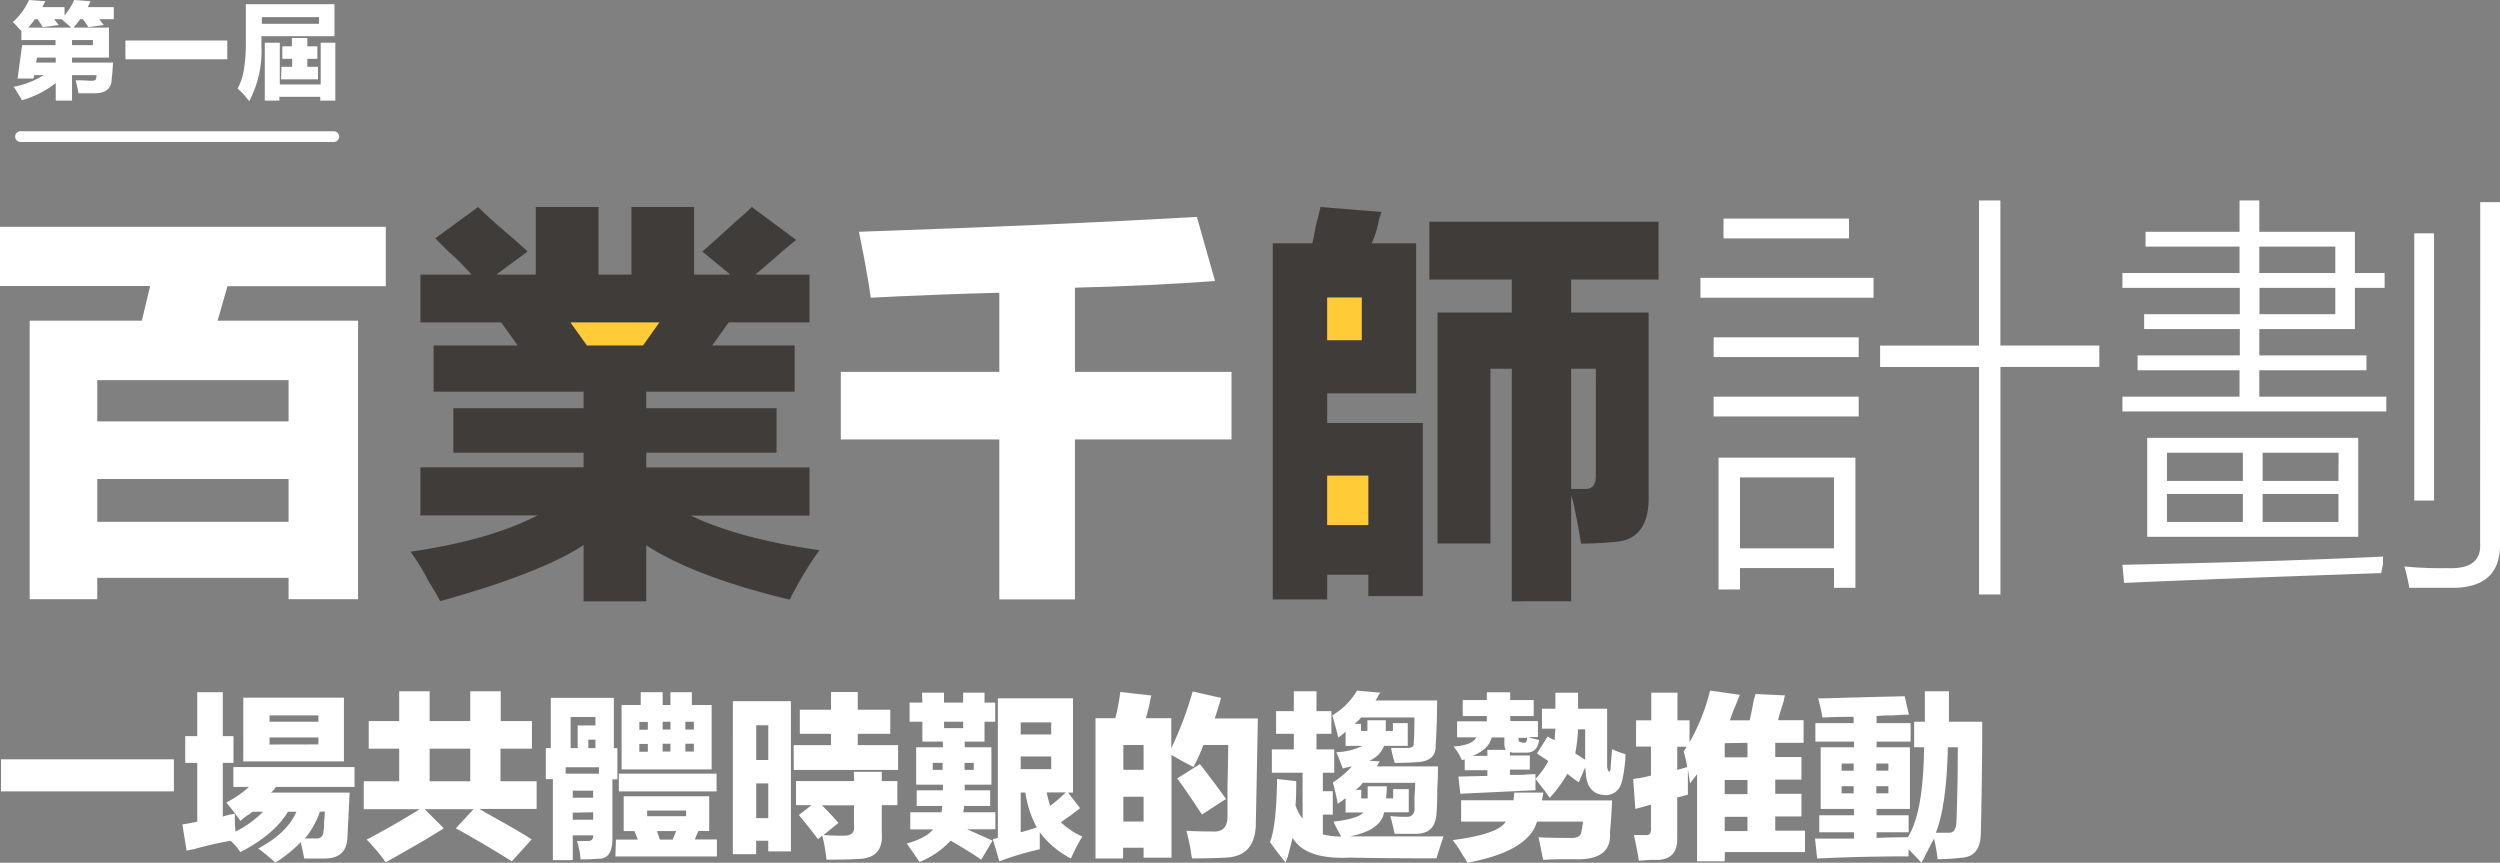
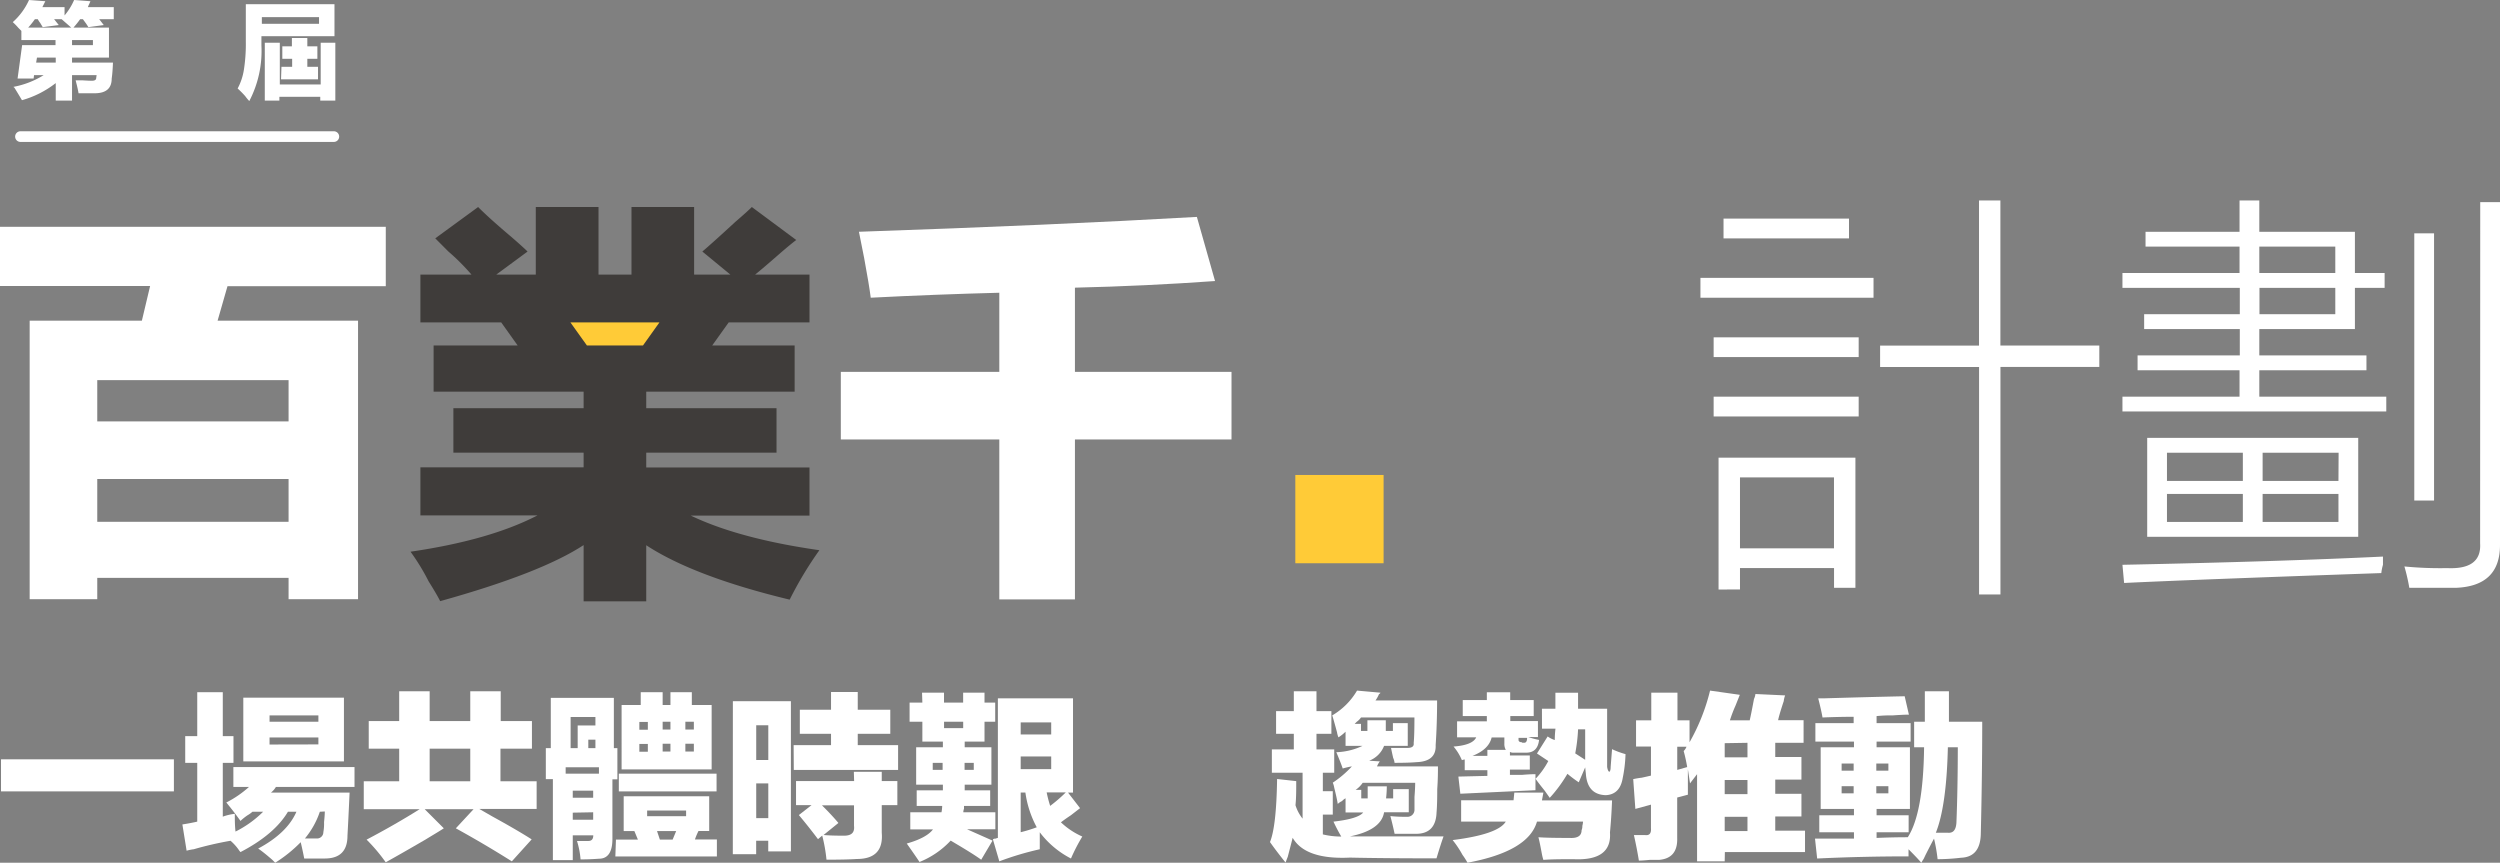
<svg xmlns="http://www.w3.org/2000/svg" viewBox="0 0 467.82 161.44">
  <rect x="0" y="0" width="467.82" height="161.44" fill="#808080" stroke="none" />
  <defs>
    <style>.cls-1{fill:#ffcb37;}.cls-2{fill:#fff;}.cls-3{fill:#3f3c3a;}.cls-4{fill:none;stroke:#fff;stroke-linecap:round;stroke-linejoin:round;stroke-width:2px;}</style>
  </defs>
  <g id="圖層_2" data-name="圖層 2">
    <g id="文字">
      <polygon class="cls-1" points="127.99 68.08 102.3 68.08 95.57 56.45 127.99 56.45 127.99 68.08" />
      <rect class="cls-1" x="242.39" y="88.88" width="16.52" height="16.52" />
-       <rect class="cls-1" x="245.45" y="53.4" width="12.24" height="12.24" />
      <path class="cls-2" d="M0,42.44H72.19V53.55H42.57L40.72,60H67v52.13H54v-4H18.2v4H5.55V60h21l1.54-6.48H0ZM18.2,71.13v7.72H54V71.13Zm0,18.51v8H54v-8Z" />
      <path class="cls-3" d="M89.47,38.74q2.15,2.16,6.17,5.55c1.43,1.24,2.46,2.16,3.08,2.78l-5.86,4.32h7.4V38.74H112V51.39h6.17V38.74h11.72V51.39h6.79l-5.25-4.32c1.44-1.23,3.5-3.09,6.17-5.55,1.44-1.24,2.47-2.16,3.09-2.78L149,44.91q-1.24.93-3.7,3.08t-4,3.4h10.18v8.94H136.36l-3.09,4.32H148.7v8.64H120.93v3.09h24.38v8.33H120.93v2.77h30.55v9H129.26q9,4.32,24.07,6.48a69.11,69.11,0,0,0-5.56,9.25q-17.9-4.32-26.84-10.18v10.49H109.21V102q-8,5.25-26.84,10.49c-.41-.82-1.13-2.06-2.16-3.7a40.32,40.32,0,0,0-3.39-5.55q14.81-2.16,23.75-6.79H78.67v-9h30.54V84.71H84.84V76.38h24.37V73.29H81.14V64.65H96.87l-3.08-4.32H78.67V51.39h9.56a40.61,40.61,0,0,0-4.32-4.32L81.45,44.6Zm17.27,21.59,3.09,4.32h10.49l3.08-4.32Z" />
      <path class="cls-2" d="M160.73,43.37q36.09-1.23,63.24-2.78l3.4,12q-13,.93-26.22,1.24V69.59h29.3V82.24h-29.3v29.92H187V82.24H157.34V69.59H187V54.78q-12,.31-24.06.93c-.21-1.65-.62-4.11-1.23-7.41C161.24,46,160.93,44.4,160.73,43.37Z" />
-       <path class="cls-3" d="M258.53,39.67a9,9,0,0,0-.62,2.15,19.1,19.1,0,0,1-1.23,3.71H265V73.6H248.35v5.55h17.89v32.4H256.06v-4h-7.71v4.62H238.17V45.53h7.4c.2-.82.41-1.85.62-3.09.41-1.64.72-2.88.92-3.7Zm-10.18,16v8h6.48v-8ZM256.06,89h-7.71v9.25h7.71Zm11.41-47.51h42.89V52.31H294v6.17h14.5V92.42q.3,8.64-6.48,9-3.09.3-6.17.3c-.21-1.43-.62-3.7-1.24-6.78a10.18,10.18,0,0,0-.61-2.16v19.74H282.9V69h-4v32.7H269V58.48H282.9V52.31H267.47ZM298.63,69H294V91.49h2.77c1.24,0,1.85-.82,1.85-2.46Z" />
      <path class="cls-2" d="M350.59,55.72H318.2V52h32.39Zm-2.78,11.1H320.67v-3.7h27.14Zm0,11.11H320.67v-3.7h27.14Zm-26.22,32.39V85.64H347.2V110h-4v-3.7H325.6v4ZM346,44.61H322.52v-3.7H346ZM325.6,89.34v13.27h17.59V89.34Zm44.73-51.83h4V64.66h18.51v4H374.34v42.58h-4V68.67H351.82v-4h18.51Z" />
      <path class="cls-2" d="M401.49,46.15V43.38h17.59V37.51h3.7v5.87h17.89v7.71h5.56v2.78h-5.56v7.71H422.78v4.93h20.05v2.78H422.78v4.94h23.76V77H397.17V74.23h21.91V69.29H400V66.51h19.13V61.58h-17.9V58.8h17.9V53.87H397.17V51.09h21.91V46.15Zm44.12,61.09q-35.17,1.23-48.13,1.85l-.31-3.4q29.63-.61,48.75-1.54v1.54A8.78,8.78,0,0,0,445.61,107.24ZM401.8,81.94h39.49v18.51H401.8Zm3.7,2.78V90h14.2V84.72Zm0,7.71v5.24h14.2V92.43ZM437,46.15H422.78v4.94H437Zm-14.19,7.72V58.8H437V53.87Zm14.81,30.85H423.4V90h14.19ZM423.4,92.43v5.24h14.19V92.43Zm40.72-54.61h3.7V102q0,7.71-8.33,8h-8.64a35.73,35.73,0,0,0-.92-4,68.94,68.94,0,0,0,8,.31q6.48.3,6.17-4.63Zm-8.64,55.84h-3.7v-50h3.7Z" />
      <path class="cls-2" d="M.19,142.09H32.54v6H.19Z" />
      <path class="cls-2" d="M43.67,143.54H66.34v3.72H51.63a3.87,3.87,0,0,1-.93,1.06H65.42q-.27,5.84-.4,8.08c0,2.83-1.42,4.25-4.24,4.25H56.93c-.26-1.33-.49-2.35-.66-3.05a25.91,25.91,0,0,1-4.77,3.84c-.09-.09-.27-.26-.53-.53-1.15-1-2-1.68-2.66-2.12q5.44-2.91,7.16-6.89H53.88q-2.52,4.24-8.88,7.55a3.82,3.82,0,0,1-.4-.53,9.36,9.36,0,0,0-1.46-1.59,65.21,65.21,0,0,0-6.89,1.59,8.51,8.51,0,0,0-1.33.27l-.79-4.91c1.06-.17,2-.35,2.78-.53v-11H34.66v-5h2.25v-8.22h4.78v8.22h2v5h-2v10.07a9.49,9.49,0,0,1,2.25-.53c0,1.06,0,2.17.13,3.32a20,20,0,0,0,5.17-3.71h-2a5.44,5.44,0,0,1-.92.66A10.26,10.26,0,0,0,45,153.62c-1.06-1.5-2-2.65-2.65-3.45a19.7,19.7,0,0,0,4.24-2.91H43.67Zm1.86-1.06V130.55H64.36v11.93Zm4.91-8.61v1.19h9.14v-1.19Zm9.14,5.43V138H50.44v1.32Zm.27,12.6a15.62,15.62,0,0,1-2.79,5h2.12a1.19,1.19,0,0,0,1.33-1.19,8.7,8.7,0,0,0,.13-1.86c.09-.88.14-1.54.14-2Z" />
      <path class="cls-2" d="M74.7,129.36h5.7v5.57H88v-5.57h5.7v5.57h5.84v5.17H93.65v6.1h6.77v5.17H89.68l2.52,1.45c2.91,1.6,5.34,3,7.29,4.25l-3.71,4.11Q90.74,158,85.3,155l3.32-3.58H79.47L83.05,155c-.8.53-2,1.23-3.45,2.12-3.18,1.85-5.66,3.26-7.42,4.24a32.16,32.16,0,0,0-3.58-4.24q5.3-2.79,9.94-5.7H68.07V146.2H74.7v-6.1H69v-5.17h5.7Zm5.7,10.74v6.1H88v-6.1Z" />
      <path class="cls-2" d="M102.14,140h.93v-9.41h11.8V140h.66v5.84h-.93v11.13q0,3.72-2.52,3.72c-1.06.08-2.21.13-3.44.13a15.58,15.58,0,0,0-.67-3.45h2.12c.62,0,.93-.35.93-1.06h-3.84v4.64h-3.72V145.8h-1.32Zm3.71,3.58v1.2h6.23v-1.2Zm.93-9.41V140h1.32v-4.24h3.32v-1.59Zm.4,13.79v1.32H111v-1.32Zm0,4.11v1.32H111V152Zm2.91-13.66V140h1.33v-1.59Zm5.17,18.7h4.11l-.66-1.59h-2V149h16v6.5h-2a12,12,0,0,0-.67,1.59h4.11v3.18h-19Zm.54-12.33h18.29v3.31H115.8Zm.52-12.86h3.58v-2.39H124v2.39h1.46v-2.39h4v2.39h3.71v12.06H116.32Zm3.32,3.18v1.46h1.59v-1.46Zm0,4.11v1.46h1.59v-1.46Zm1.46,12.46v1.06h7.29v-1.06Zm1.85,3.85.53,1.59h2.39l.66-1.59ZM124,135.06v1.46h1.46v-1.46Zm0,4.11v1.46h1.46v-1.46Zm5.84-4.11h-1.59v1.46h1.59Zm-1.59,4.11v1.46h1.59v-1.46Z" />
      <path class="cls-2" d="M137.14,131.21H148v28.11h-4.24v-2h-2.26v2.52h-4.37Zm4.37,4.51v6.5h2.26v-6.5Zm0,10.87v6.5h2.26v-6.5Zm7-7.16h7v-2.12h-5.84v-4.5h5.84v-3.32h5v3.32h6.09v4.5h-6.09v2.12h7.55v4.64H148.54Zm11.27,5H165v1.73h2.92v4.5H165v5.17q.41,4.9-4.64,4.91c-1.33.09-3.23.13-5.7.13a29.92,29.92,0,0,0-.8-4.51l-.79.67c-1-1.33-2.17-2.83-3.58-4.51l2.38-1.86h-2.91v-4.5h10.87ZM156.89,154l-2.78,2.25c.88.09,2.16.13,3.84.13,1.42,0,2-.61,1.86-1.85V150.7h-6Q155.57,152.43,156.89,154Z" />
      <path class="cls-2" d="M172.54,129.62h4.11v1.86h3.58v-1.86h4v1.86h2v3.58h-2v3.71h-3.71v1.06h5v7h-5v1.06h4.77v2.92h-4.9v.53a2.06,2.06,0,0,0-.13.66h6v3.18h-5.3l4.77,2.12-2.12,3.58c-.71-.53-1.94-1.32-3.71-2.39l-2-1.19a16.27,16.27,0,0,1-5.83,4c-.71-1.06-1.51-2.21-2.39-3.45,2.47-.7,4.11-1.59,4.91-2.65h-4.25V152h5.84a6.84,6.84,0,0,0,.13-1.19h-4.77v-2.92h4.9v-1.06h-5v-7h5v-1.06h-3.84v-3.71h-2.39v-3.58h2.39Zm2,13.13v1.32h1.85v-1.32Zm2.12-7.69v1.19h3.58v-1.19Zm5.56,7.69h-1.72v1.32h1.72ZM187,161.18l-1.2-4.11a.77.77,0,0,1,.53-.14,1.18,1.18,0,0,1,.4-.13V130.68h14.06v17.64h-.93l2.25,2.91-1.72,1.33q-1.2.8-1.86,1.32a14.06,14.06,0,0,0,4,2.66,33.24,33.24,0,0,0-2.12,4.11,17.08,17.08,0,0,1-5.84-4.91v3.18A56,56,0,0,0,187,161.18Zm4-26v2.26h5.71v-2.26Zm0,8.75h5.71v-2.38H191Zm3,10.87a19.25,19.25,0,0,1-2.12-6.49H191v7.42A27.17,27.17,0,0,0,194,154.81Zm2.52-4a27.86,27.86,0,0,0,2.92-2.52h-3.58A23.17,23.17,0,0,0,196.53,150.84Z" />
-       <path class="cls-2" d="M235,154q0,6.36-5.83,6.49c-1.59.09-3.63.14-6.1.14a14.87,14.87,0,0,1-.27-1.59c-.18-1.07-.44-2.26-.79-3.58,1.06.08,2.65.13,4.77.13,1.94.18,2.92-.75,2.92-2.79v-5.56c.08-3.72.13-6.32.13-7.83h-4.64a33.1,33.1,0,0,1-1.86,4.11q-2-1-4.11-2.25v19.22H214v-1.85h-3.84v2H205V134.4h3.71a40.51,40.51,0,0,0,.93-4.91l5.83.66a7.82,7.82,0,0,0-.26,1.06,29.14,29.14,0,0,1-.8,3.19h4.77V140a65.64,65.64,0,0,0,4-10.6l5.3,1.19a16.37,16.37,0,0,1-.53,1.86c-.26.88-.48,1.55-.66,2h8.09Q235.11,149,235,154Zm-24.79-14.59v4.64H214v-4.64Zm0,9.68v4.64H214v-4.64Zm14.32-6.1q1.19,1.47,3.44,4.51c.62.89,1.11,1.55,1.46,2l-4.51,2.92c-1.85-2.83-3.4-5.09-4.64-6.76Z" />
      <path class="cls-2" d="M249.3,133.87a13,13,0,0,0,4.64-4.64l4.37.39c0,.09-.09.18-.26.27a6.17,6.17,0,0,1-.66,1.19h11.53q0,4.38-.27,8.35.14,3.06-3.58,3.19c-.88.08-2.25.13-4.11.13a2.87,2.87,0,0,0-.26-.93c-.18-.79-.31-1.41-.4-1.86h3.05c.88,0,1.28-.3,1.19-.92.09-.89.14-2.48.14-4.78h-10a3.08,3.08,0,0,1-.79.8l-.4.4h1.19v1.32h1.2v-2h3.44v2h1.33v-1.46h2.78v4.25H259a4.83,4.83,0,0,1-2.79,2.78l2,.13a3.54,3.54,0,0,0-.53.93h11.4c0,1,0,2.39-.13,4.24,0,2-.05,3.5-.13,4.38q-.14,4-3.85,4h-4c-.26-1.24-.53-2.34-.79-3.32a24.12,24.12,0,0,0,3.05.13,1.31,1.31,0,0,0,1.46-1.32v-2.39c.08-1.06.13-1.94.13-2.65H255a5,5,0,0,1-1.33,1.33h1.06v1.59h1.2v-2.26h3.58a20.28,20.28,0,0,1-.14,2.26h1.33v-1.73h2.92V152H259q-.54,3.32-6.37,4.51h17.5q-.53,1.46-1.32,4.11-9.82,0-16.18-.14-8.36.41-10.74-3.71c-.17.71-.48,1.9-.92,3.58-.18.44-.31.8-.4,1.06-.36-.44-1-1.24-1.86-2.38-.53-.71-.88-1.2-1.06-1.46q1.2-2.92,1.33-11.8l3.58.4c0,1.68,0,3.18-.14,4.5a7.63,7.63,0,0,0,1.33,2.52V144.6H238v-4.37h4.11v-2.92h-3.32v-4.24h3.32v-3.71h4.24v3.71h2.79v4.24h-2.79v2.92h3.32v4.37h-2.13v3.45h1.86v4.38h-1.86v3.71a14.45,14.45,0,0,0,3.45.4,29.91,29.91,0,0,1-1.46-2.79c3.1-.35,4.95-.93,5.57-1.72h-3.31v-2.65a2.79,2.79,0,0,0-.67.53,3,3,0,0,0-.79.53c-.09-.62-.31-1.64-.66-3.05a4.17,4.17,0,0,0-.27-.93,19.44,19.44,0,0,0,3.58-3.05,14.93,14.93,0,0,0-1.72.4c-.27-.8-.67-1.81-1.2-3.05a12.36,12.36,0,0,0,4.91-1.19h-3.18v-2.65a7.61,7.61,0,0,1-1.33,1.06,3.77,3.77,0,0,1-.26-.93Q249.56,134.67,249.3,133.87Z" />
      <path class="cls-2" d="M283.37,148.32h5.44l-.27,1.46h13.12c-.08,2.2-.22,4.19-.39,6,.26,3.53-2,5.22-6.76,5-2.21,0-4.11,0-5.7.13a8.86,8.86,0,0,1-.27-1.06q-.41-2.25-.66-3.18c1.15.09,3.09.13,5.83.13,1.5.09,2.25-.4,2.25-1.46a1.77,1.77,0,0,0,.14-.79,4.13,4.13,0,0,0,.13-.8h-8.62q-1.59,5.56-13,7.69a13.13,13.13,0,0,0-.93-1.46,18.87,18.87,0,0,0-1.85-2.78q8.48-1.06,9.94-3.45h-8.35v-4h9.81Zm-10.47-3,5.43-.13v-1.07h-4.24v-2a2,2,0,0,0-.53.13A9.74,9.74,0,0,0,272,139.7c2.38-.18,3.8-.75,4.24-1.72h-3.58v-3h5.57V134h-4.51V131h4.51v-1.46h4.37V131H287V134h-4.38v.93h5.17v3H286a14.75,14.75,0,0,0,2,.53c-.18,1.68-1.06,2.47-2.65,2.38h-2a1.4,1.4,0,0,1-.8-.13v.66h3.72v2.65h-3.72V145h2.26c1.06-.09,1.9-.13,2.52-.13v3l-14.06.66Zm5.43-5h3.45a2.14,2.14,0,0,1-.27-1.19V138h-2.38q-.54,2.25-3.58,3.44h2.78Zm6.5-1.33h.4c.35,0,.53-.3.53-.92h-1.6v.39C284.16,138.73,284.38,138.9,284.83,138.9Zm3.71-6.36h2.52v-3h4.24v3h5.44v10.87c.08.53.22.84.4.93.17-.09.26-.4.26-.93l.26-3.31a15.87,15.87,0,0,0,2.52.93,26,26,0,0,1-.53,4.5q-.52,3.06-3.18,3.18c-2.3-.08-3.53-1.41-3.71-4l-.13-1.2-1.2,2.79a22.93,22.93,0,0,1-2.12-1.59,26.43,26.43,0,0,1-3.31,4.5l-.93-1.32c-.8-1-1.37-1.72-1.72-2.25a14.7,14.7,0,0,0,2.38-3.32L287.61,141l2-3.19a4.6,4.6,0,0,0,1.33.67,18.88,18.88,0,0,1,.13-2.12h-2.52Zm6.76,3.85a31.1,31.1,0,0,1-.53,4.5l1.86,1.2v-5.7Z" />
      <path class="cls-2" d="M322.74,161.18h-5.17V144.87l-1.32,1.72-.4-2.65v4.77l-2,.53v7.56q.13,3.84-3.44,4.11h-1.73c-.88.09-1.55.13-2,.13q-.39-2.39-.93-4.77h2.13c.79.09,1.14-.35,1.06-1.32v-4.38l-2.92.8-.4-5.57a14,14,0,0,1,1.59-.27c.8-.17,1.37-.31,1.73-.39V139.7h-2.79v-4.91H309v-5.17h4.9v5.17h2.26v4.11a37.38,37.38,0,0,0,3.84-9.67l5.57.79-.8,2a27.85,27.85,0,0,0-1.06,2.78h3.71c.18-.79.45-2.12.8-4a3,3,0,0,0,.27-.93l5.56.26a4.06,4.06,0,0,0-.26,1.06c-.53,1.6-.89,2.79-1.06,3.58h4.77V139h-5.3v2.65h4.9v4.24h-4.9v2.65h4.9v4.24h-4.9v2.66h5.57v4h-15Zm-8.88-17.11,1.86-.53c-.18-1.06-.4-2.07-.66-3a2.27,2.27,0,0,0,.53-.8h-1.73Zm8.88-5v2.65H327V139Zm0,6.89v2.65H327v-2.65Zm0,6.89v2.66H327v-2.66Z" />
      <path class="cls-2" d="M339.71,138.77v-3.45h7.16v-1.19c-1.85,0-3.8.05-5.83.13-.09-.61-.35-1.81-.8-3.58h1.06q8.76-.26,15.12-.39l.79,3.44c-.7,0-1.72.05-3,.14a26.23,26.23,0,0,0-3.05.13v1.32h6.37v3.45h-6.37v1.06h6.24v11.54h-6.24v1.19h6v3.18h-6v1.06c2.13-.09,4.07-.13,5.84-.13q2.91-4.5,3.05-16.84h-1.86v-4.77h2v-5.7h4.51v5.7h6.23q0,9.81-.27,21.08c-.09,2.83-1.32,4.28-3.71,4.37a39.14,39.14,0,0,1-4.37.27,31.08,31.08,0,0,0-.67-3.85q-.66,1.2-2.12,4.11,1.2-2.11-.26.4c-.45-.53-1.24-1.37-2.39-2.52v1.33q-8.62,0-17.1.4l-.4-3.72h7.29v-1.19h-6.49v-3.18h6.49v-1.19h-6.23V139.83h6.23v-1.06Zm4.91,4.11v1.33h2.25v-1.33Zm0,4.24v1.33h2.25v-1.33Zm8.75-4.24h-2.26v1.33h2.26Zm0,5.57v-1.33h-2.26v1.33Zm13-8.62H364.5q-.25,11-2.25,16h2.25c1,.09,1.51-.53,1.6-1.85Q366.35,147.66,366.36,139.83Z" />
      <path class="cls-2" d="M5.43,0,8.48.23l-.55,1.1h4.15V2.89A11.64,11.64,0,0,0,13.87,0l3.05.23-.24.55a4.39,4.39,0,0,0-.23.55h4.84V3.59H18.56l.86,1.1-2.89.39c-.05-.11-.19-.31-.39-.63l-.63-.86H15a19.07,19.07,0,0,1-1.25,1.57h6.64v5.62H13.48v.94h7.66c-.05,1.25-.13,2.26-.24,3q0,2.65-3,2.73h-3.2c-.05-.31-.15-.81-.31-1.48-.11-.42-.18-.73-.24-.94h1.25c.79.05,1.38.08,1.8.08S18,15,18,14.61l.08-.55H13.48v4.77H10.43V15.55a18.29,18.29,0,0,1-6.32,3.2c-.21-.36-.68-1.15-1.41-2.34-.11-.06-.16-.11-.16-.16a16.49,16.49,0,0,0,5.63-2.19H6.37l-.08.63h-3l.85-6.25h6.25V7.5H4V5.78l-.55-.55A11.67,11.67,0,0,0,2.39,4.14,12.26,12.26,0,0,0,5.43,0Zm7.9,5.16-1.8-1.57H10.12L11,4.69,8,5.08c-.1-.16-.26-.42-.47-.78a4.18,4.18,0,0,1-.46-.71H6.53A17.17,17.17,0,0,1,5.28,5.16ZM6.92,10.78l-.16.94h3.67v-.94ZM17.39,7.5H13.48v.94h3.91Z" />
-       <path class="cls-2" d="M23.47,7.58H42.53v3.51H23.47Z" />
      <path class="cls-2" d="M46,.78H62.59v6H48.92V8.52a20.27,20.27,0,0,1-2.27,10.39,8.55,8.55,0,0,1-.78-.94,18.61,18.61,0,0,0-1.4-1.41,11,11,0,0,0,1.17-3.51A31.23,31.23,0,0,0,46,7.81Zm3,2.42V4.45H59.7V3.2Zm.55,15.63V8h2.81v7.81h7.65V8h2.74V18.83H59.93v-.71H52.28v.71Zm3.12-6.33h2V11H52.83V8.67h1.79V7.11h2.89V8.67h1.88V11H57.51V12.5h2v2.34H52.59Z" />
      <line class="cls-4" x1="3.83" y1="25.56" x2="62.47" y2="25.56" />
    </g>
  </g>
</svg>